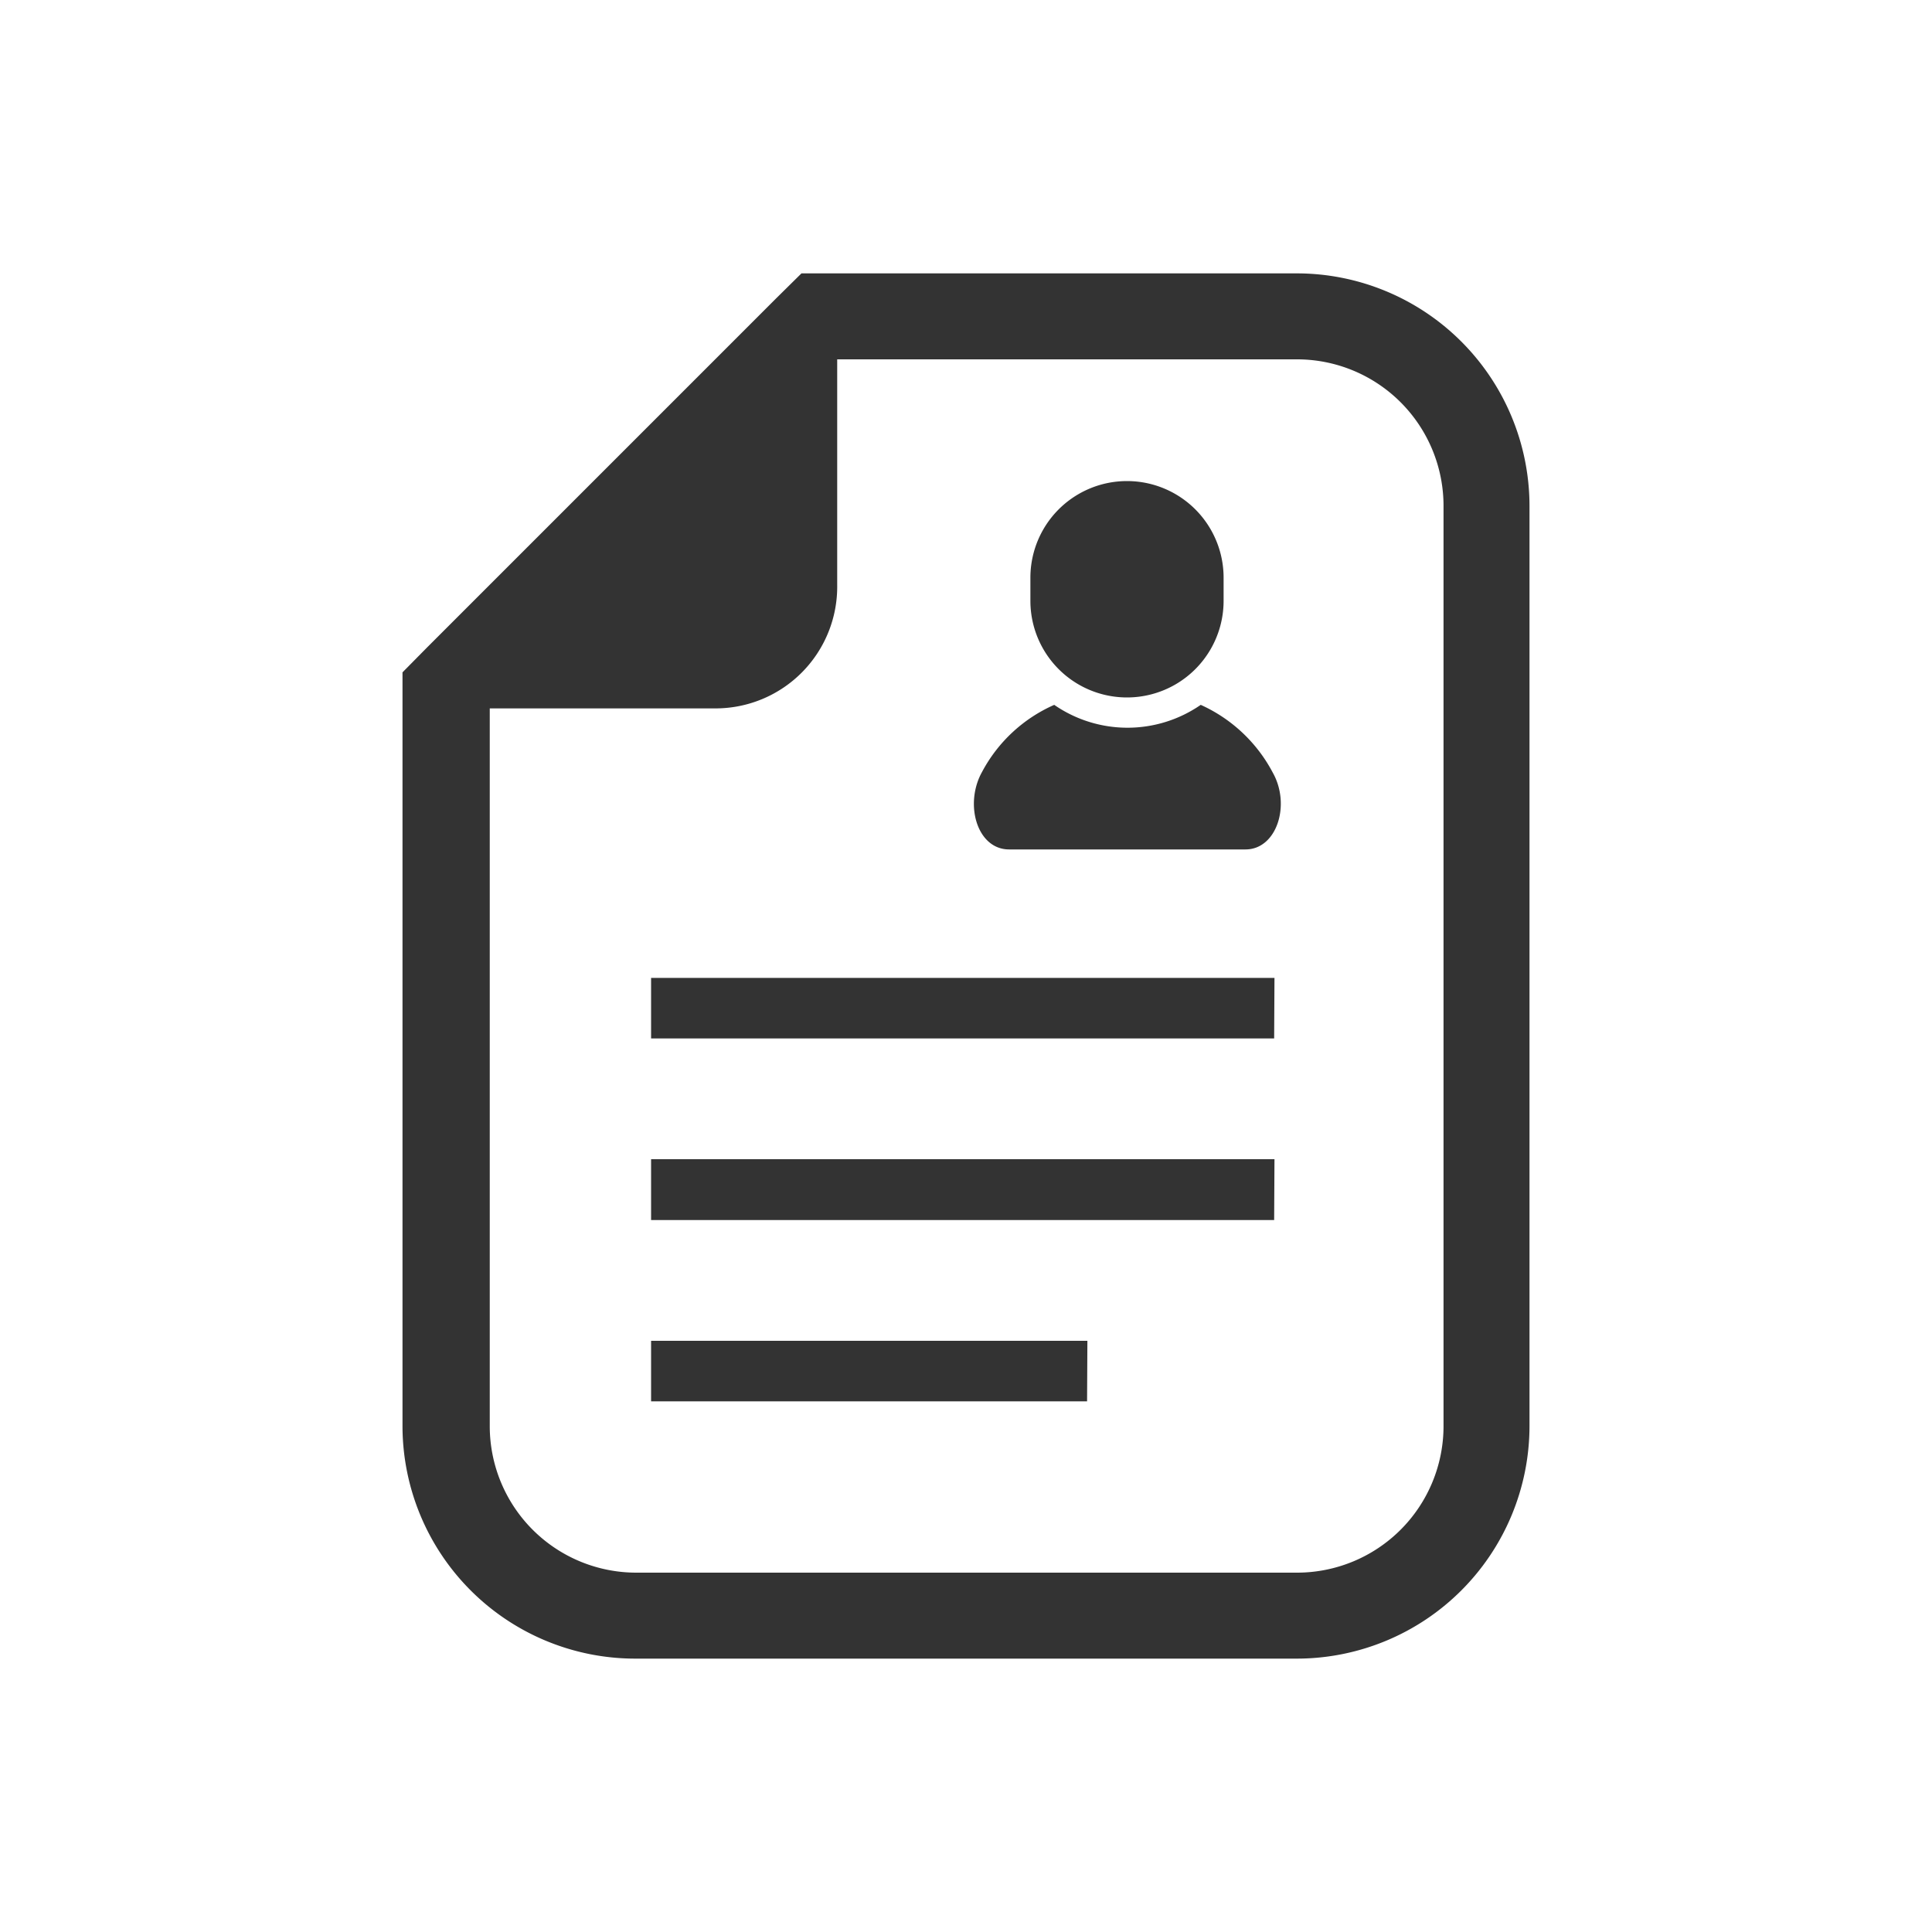
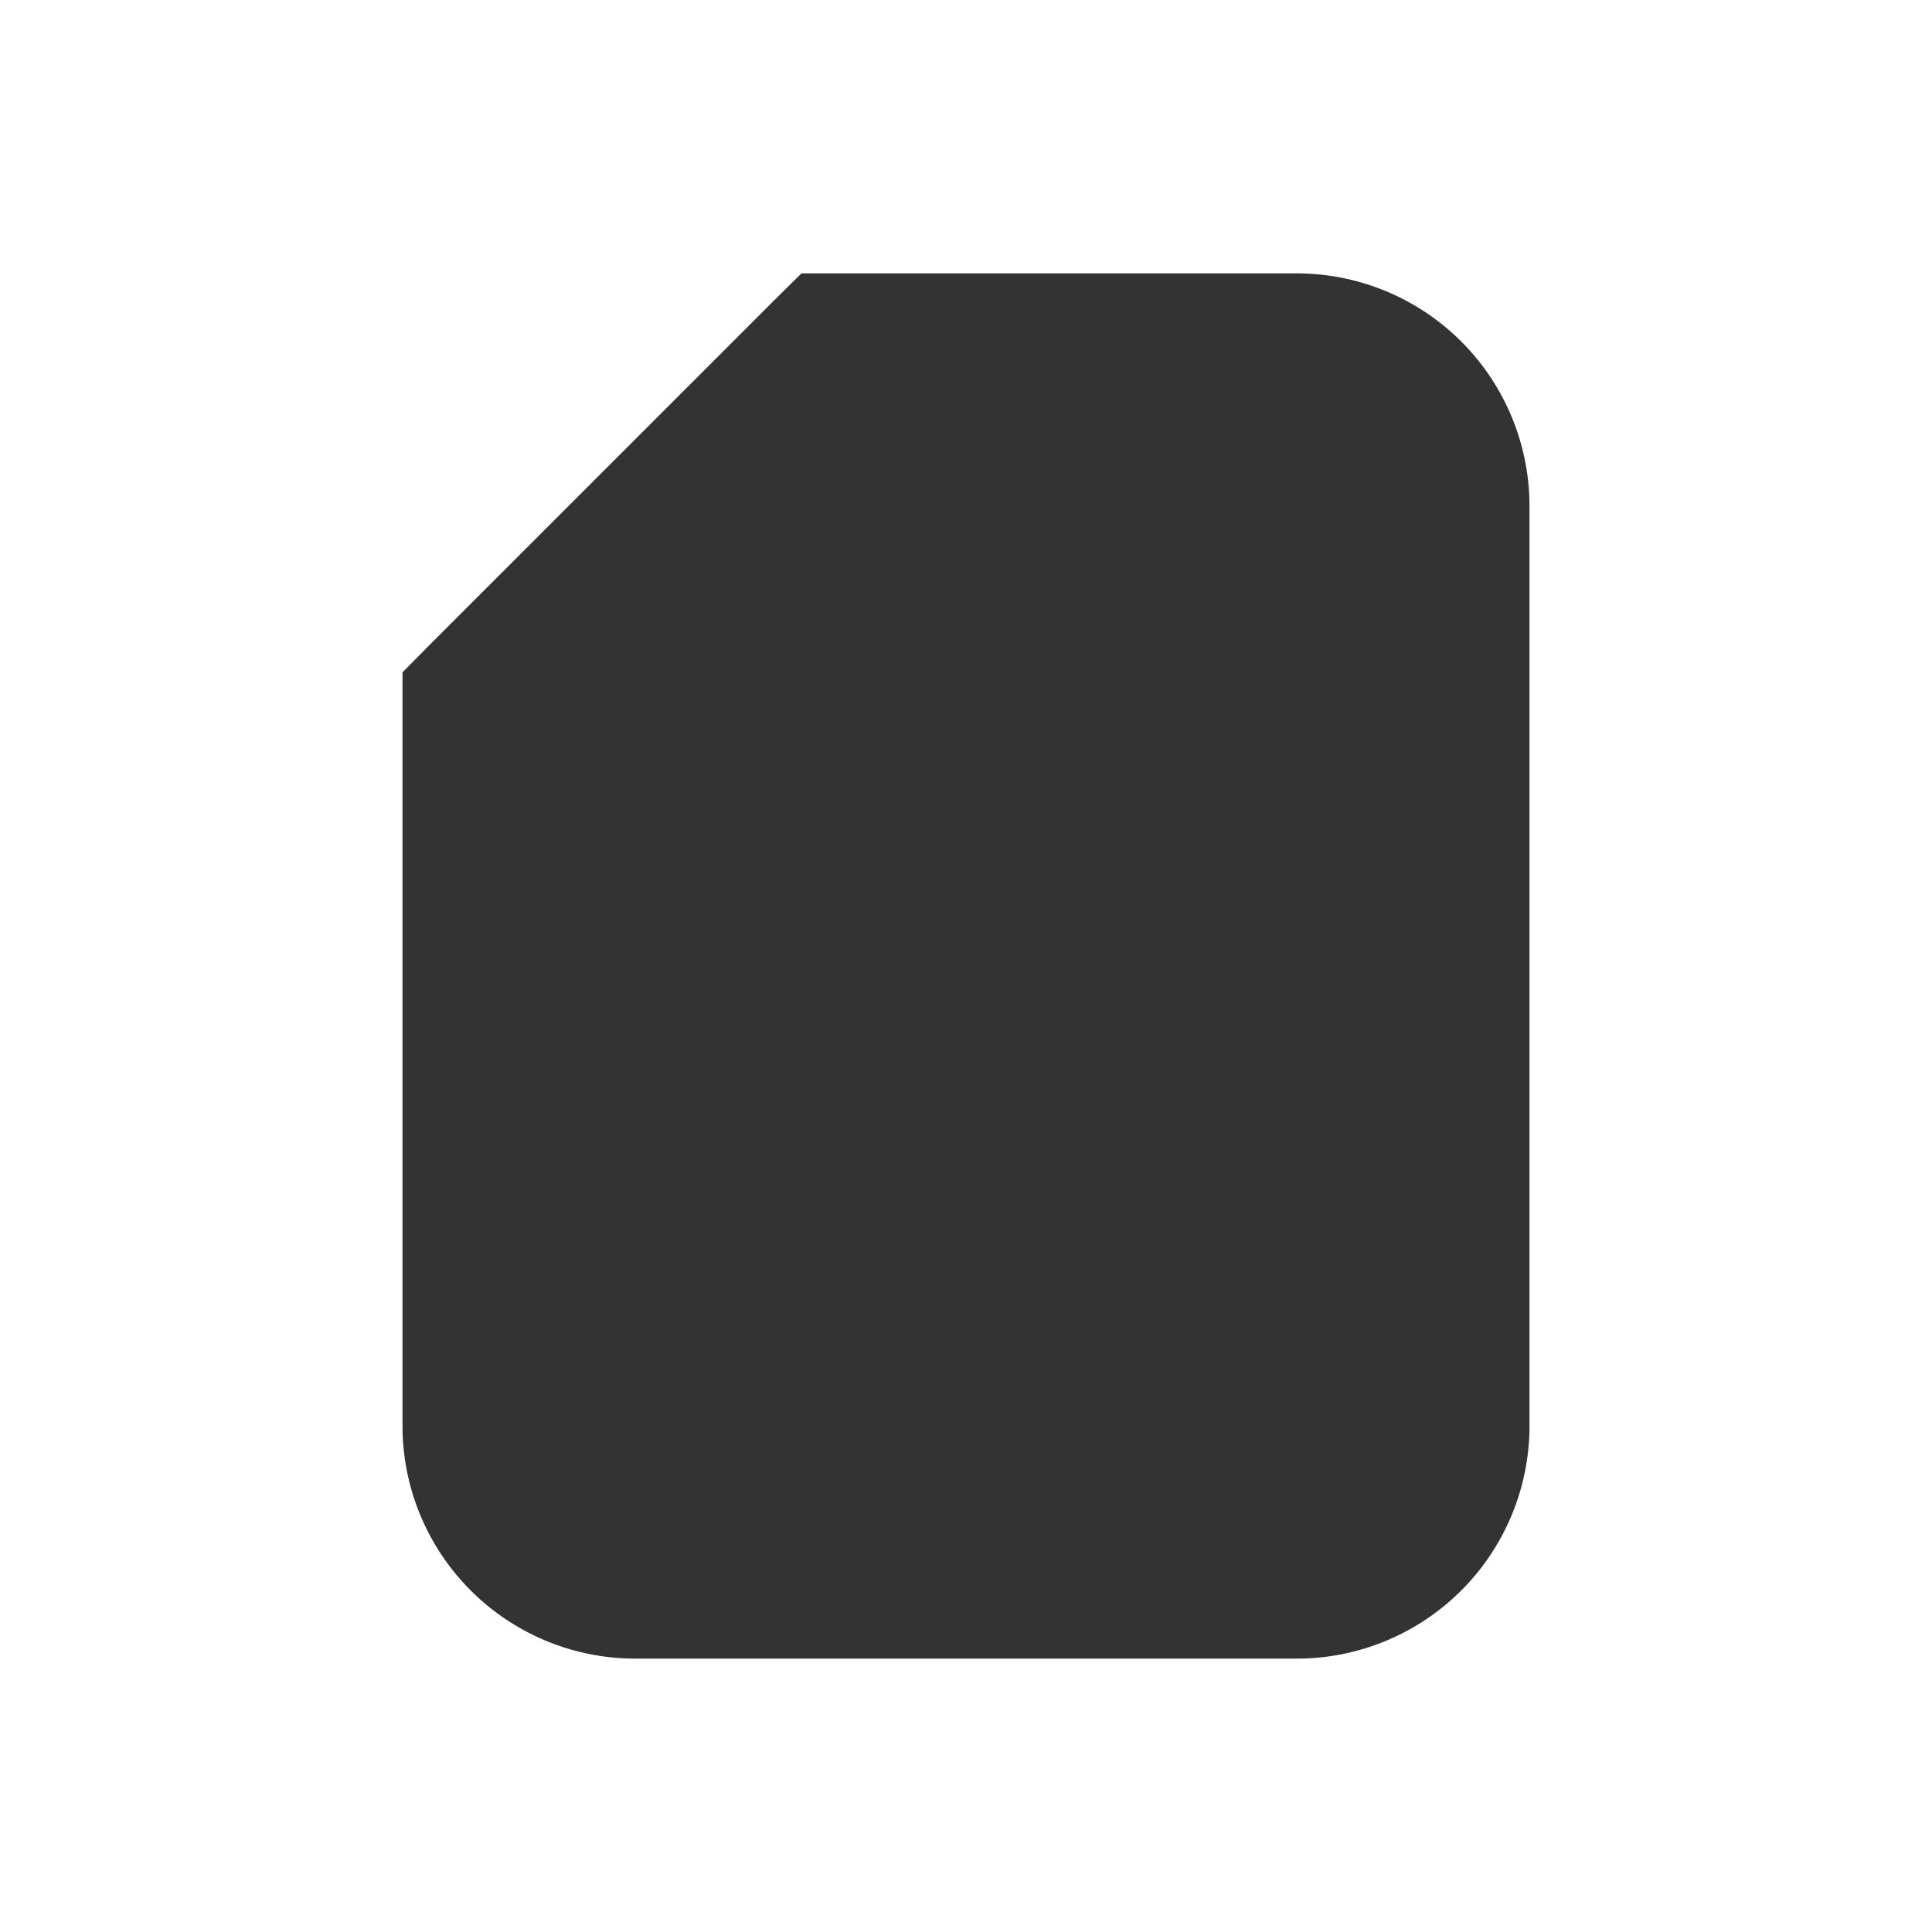
<svg xmlns="http://www.w3.org/2000/svg" id="レイヤー_1のコピー" data-name="レイヤー 1のコピー" viewBox="0 0 60 60">
  <rect x="0" y="0" width="60" height="60" fill="#333333" stroke="none" />
  <defs>
    <style>.cls-1{fill:#fff;}</style>
  </defs>
  <title>home-contentsmenu-07</title>
-   <path class="cls-1" d="M40.28,11.16H26v7A3.78,3.78,0,0,1,22.21,22h-7V44.29a4.55,4.55,0,0,0,4.55,4.55H40.28a4.55,4.55,0,0,0,4.55-4.55V15.71A4.55,4.55,0,0,0,40.28,11.16ZM32,17.94a3,3,0,1,1,6,0v.72a3,3,0,1,1-6,0Zm1.76,25.58H20.22V41.64H33.77Zm5.81-5.63H20.22V36H39.58Zm0-5.64H20.22V30.37H39.58Zm-.9-5.87H31.34c-1,0-1.4-1.41-.84-2.41a4.67,4.67,0,0,1,2.24-2.08,4,4,0,0,0,4.55,0A4.72,4.72,0,0,1,39.53,24C40.09,25,39.65,26.38,38.68,26.38Z" />
  <path class="cls-1" d="M-29-38V160H404V-38ZM380.89,47.87l2.18,5.19-5.19-2.18a15.66,15.66,0,1,1,3-3Zm-46.37-40a22.52,22.52,0,0,1,38.2,12.4,18.63,18.63,0,0,0-21.18,26.05,22.52,22.52,0,0,1-14.69-4.55l-7.48,3.15,3.15-7.49A22.54,22.54,0,0,1,334.52,7.88Zm-61,7.83a7.23,7.23,0,0,1,7.22-7.22h20.56a7.23,7.23,0,0,1,7.22,7.22v26.4l-.78.78-7.83,7.84-.79.78H280.72a7.23,7.23,0,0,1-7.22-7.22ZM209.66,44.54a6.94,6.94,0,0,1,1.75-2.47A8.56,8.56,0,0,1,212.94,41a17.16,17.16,0,0,1,2.21-1.06c1-.39,2-.72,2.82-1.07a10.33,10.33,0,0,0,1.33-.62,4.58,4.58,0,0,0,1-.7,2.39,2.39,0,0,0,.56-.83A2.46,2.46,0,0,0,221,36c0-.28,0-.54,0-.8a9.49,9.49,0,0,0-.25-2,8.6,8.6,0,0,1-1.15-1.69,18.31,18.31,0,0,1-1-2.38,4.48,4.48,0,0,1-1.14-.73,5.19,5.19,0,0,1-1.22-1.69,8.18,8.18,0,0,1-.55-1.65,3.42,3.42,0,0,1-.08-.77,3.55,3.55,0,0,1,.38-1.59,4,4,0,0,1,.65-.94l-.18-.79v-.08h0v-.07s0-.1,0-.17,0-.27-.05-.42a2.64,2.64,0,0,1,0-.28c0-.05,0-.09,0-.13a18.46,18.46,0,0,1-.37-3.48,14.28,14.28,0,0,1,.26-2.71,17.38,17.38,0,0,1,.92-3.2,4.27,4.27,0,0,1,.33-.68c.13-.21.28-.42.43-.62a9.52,9.52,0,0,1,1-1.08,6.3,6.3,0,0,1,.6-.52,2.73,2.73,0,0,1,.3-.21l.18-.09a.46.46,0,0,1,.14-.05,1,1,0,0,1,.22,0l.16,0a.56.56,0,0,1,.19.07h0l.12.06.2.08a5,5,0,0,0,.58.19,10.83,10.83,0,0,0,1.66.38,3.53,3.53,0,0,0,.51,0l.28,0,.29,0c.22,0,.49-.11.84-.17l.85-.12c.87-.08,1.65-.16,2.4-.16a7.43,7.43,0,0,1,1.58.15,5.24,5.24,0,0,1,1.5.56,5.54,5.54,0,0,1,.95.65,8.74,8.74,0,0,1,1,1.06,6.56,6.56,0,0,1,2.44,1.32,6.16,6.16,0,0,1,1.55,2.17,8,8,0,0,1,.5,1.64,11.2,11.2,0,0,1,.21,2.22,16.75,16.75,0,0,1-.31,3.1c-.12.64-.25,1.19-.36,1.6a4.28,4.28,0,0,1,.55.87,3.6,3.6,0,0,1,.25,2.26,7.62,7.62,0,0,1-.91,2.31,4.75,4.75,0,0,1-1.34,1.4,4.3,4.3,0,0,1-.66.36,18.31,18.31,0,0,1-1,2.38,8.74,8.74,0,0,1-1.15,1.69,9.49,9.49,0,0,0-.25,2,7.39,7.39,0,0,0,0,.8,2.41,2.41,0,0,0,.31,1,2.72,2.72,0,0,0,.65.76,4.64,4.64,0,0,0,.65.45A15.61,15.61,0,0,0,237,39.21c.93.35,1.93.7,2.91,1.16a11.3,11.3,0,0,1,1.9,1.1,7.33,7.33,0,0,1,2.09,2.26,7.46,7.46,0,0,1,.74,1.82,9.82,9.82,0,0,1,.32,2.59,1.62,1.62,0,0,1-.1.54,2.05,2.05,0,0,1-.25.46,3.5,3.5,0,0,1-.83.79,5.64,5.64,0,0,1-.77.48,10.84,10.84,0,0,1-1.35.6,19.15,19.15,0,0,1-2.39.73,36.38,36.38,0,0,1-4.33.76,66.78,66.78,0,0,1-8,.43,65.06,65.06,0,0,1-9-.56,27.39,27.39,0,0,1-5.7-1.35,9.31,9.31,0,0,1-2.2-1.13,3.27,3.27,0,0,1-.75-.73,1.61,1.61,0,0,1-.26-.46,1.47,1.47,0,0,1-.11-.56A9.22,9.22,0,0,1,209.66,44.54ZM47.5,44.29a7.23,7.23,0,0,1-7.22,7.22H19.72a7.23,7.23,0,0,1-7.22-7.22V20.88l.78-.79L24.1,9.27l.79-.78H40.28a7.23,7.23,0,0,1,7.22,7.22Zm47.37,3a17.28,17.28,0,0,0-12.66-5.46H73.5V12.69h8.71a17.31,17.31,0,0,1,12.66,5.45Zm23.63-5.46h-8.71a17.28,17.28,0,0,0-12.66,5.46V18.14a17.31,17.31,0,0,1,12.66-5.45h8.71Zm61,6.42a4.4,4.4,0,0,1-.75,2.45,4.33,4.33,0,0,1-1.93,1.58,4.2,4.2,0,0,1-1.7.35H148.88a4.4,4.4,0,0,1-2.45-.75A4.33,4.33,0,0,1,144.85,50a4.2,4.2,0,0,1-.35-1.7V16.84a4.4,4.4,0,0,1,.75-2.45,4.35,4.35,0,0,1,3.63-1.93h3.78V11.8h5.47a3.19,3.19,0,0,1,0-.54,3.91,3.91,0,1,1,7.82,0,3.19,3.19,0,0,1,0,.54h5.47v.66h3.78a4.34,4.34,0,0,1,4,2.67,4.29,4.29,0,0,1,.35,1.71Zm67.78,69.14H233.55v-8.89H221.48v8.89H206.72V82.76h11.65V72.59h17.26V82.76h11.65ZM312,98V108.4a1,1,0,0,1-1,.82h-2.1a.87.87,0,0,0-.92.92v6.45a.93.93,0,0,1-1,.82h-4.94a.85.85,0,0,1-.92-.82v-6.45a.94.94,0,0,0-1-.92H281.86a.94.94,0,0,0-1,.92v6.45a.85.85,0,0,1-.92.82H275a.93.93,0,0,1-1-.82v-6.45a.87.87,0,0,0-.92-.92H271a1,1,0,0,1-1-.82V98c-4.48,0-4.48-8.4,0-8.4V76.06a3.68,3.68,0,0,1,3.83-3.47h34.38A3.68,3.68,0,0,1,312,76.06V89.59C316.5,89.59,316.5,98,312,98Zm66.19,10.8a4.52,4.52,0,0,1-4.83,3.81l-.5-.06.05.06-26,10.1,3.06-8.65L340,117.71l1.14-6.56.25-.12a5.45,5.45,0,0,0-3.81-4.76c-1.53-.62-2.87-.16-4.38-.16s-1.59-.55-2-1.75.16-1.91.16-2.62-.16-.95-.55-1.19a2.18,2.18,0,0,1-.8-.64c-.24-.32.32-1,.32-1a1.6,1.6,0,0,1-.64-.55c-.16-.32.48-1.12.48-1.75s-.56-.64-1.27-.8-1.52-.71-1.2-1.51A49.58,49.58,0,0,0,329.34,89c.16-1-.31-.71-.47-2.46-.15-1.6,1-5.24,1.52-6.59a2.11,2.11,0,0,0-.34.16l-1.2,1.47s-.56-2.2,1.12-5.91c.68-1.49,3.21-2.86,5.25-3.69a20.13,20.13,0,0,1,8-1.56c1.32-1.3,3.79-2.64,8.42-2.83l.52,0c.07.06.13-.19.29-.25a22.1,22.1,0,0,1,2.93,0c.2.08.37.41.35.37,4.88-.17,11.6,1.77,14,6a17.93,17.93,0,0,1,1.35,2.83c4.11-4.84,11.91-1.51,13,5.3,1,6.1-1.61,8.58-8.31,22.46C373.81,108.51,374.73,111.31,378.21,108.79Z" />
</svg>